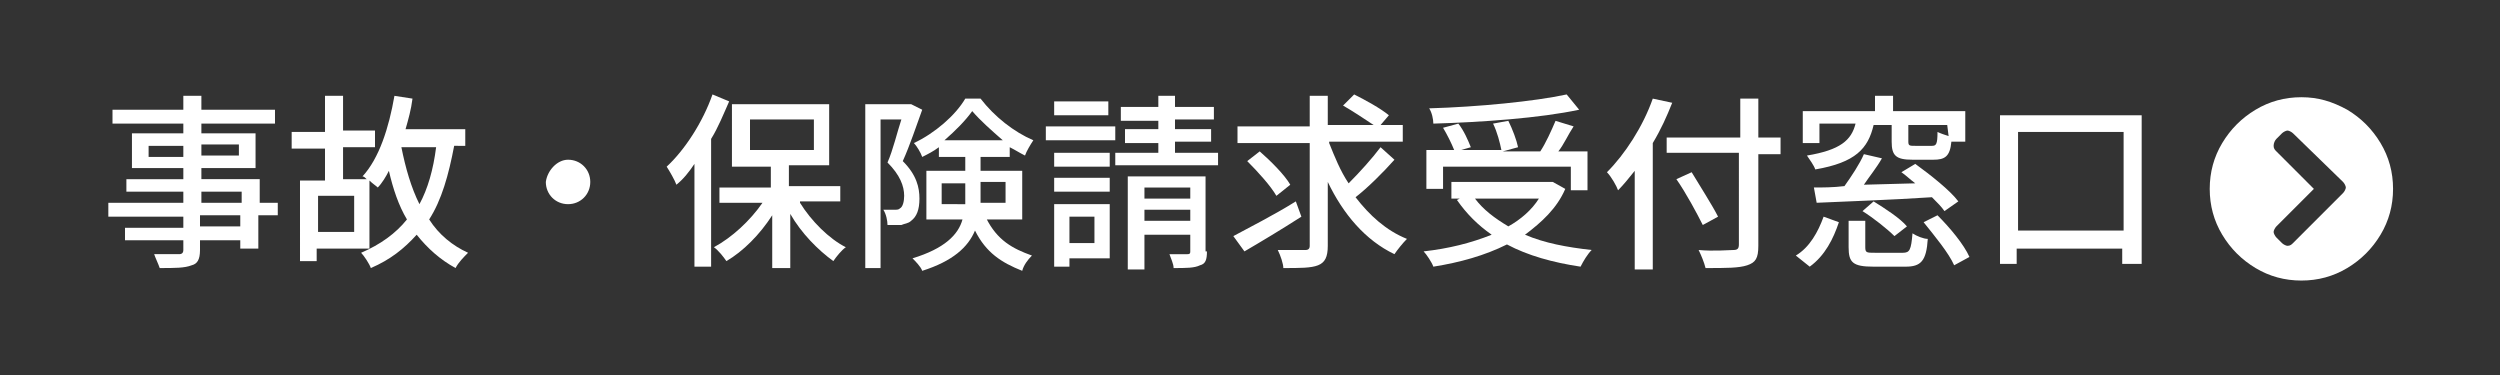
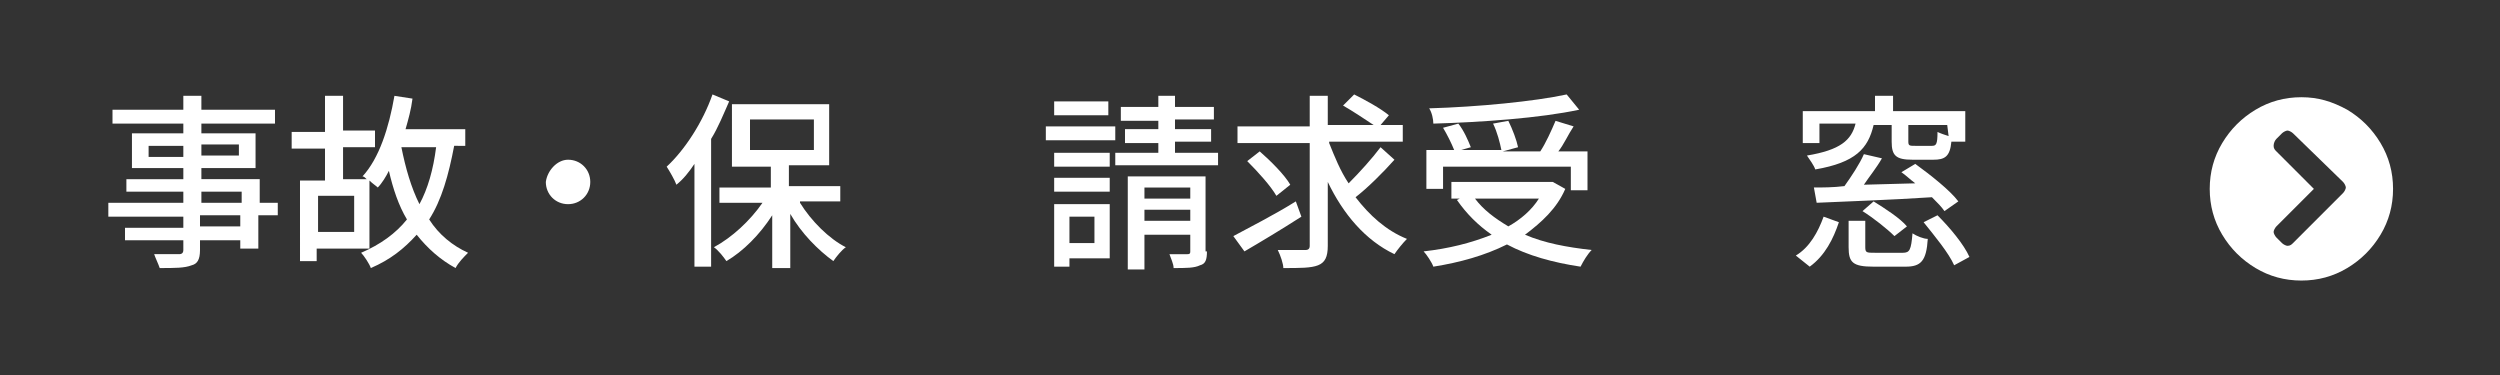
<svg xmlns="http://www.w3.org/2000/svg" version="1.1" id="レイヤー_1" x="0px" y="0px" width="180px" height="27px" viewBox="0 0 180 27" style="enable-background:new 0 0 180 27;" xml:space="preserve">
  <rect x="0" y="0" width="180" height="27" fill="#333333" stroke="none" />
  <style type="text/css">
	.st0{fill:#FFFFFF;}
</style>
  <g>
    <g>
      <path class="st0" d="M20,15.5h-1.4v2.4h-1.3v-0.6h-2.9V18c0,0.7-0.2,1-0.6,1.1c-0.5,0.2-1.2,0.2-2.3,0.2c-0.1-0.3-0.3-0.7-0.4-1    c0.7,0,1.6,0,1.8,0s0.3-0.1,0.3-0.3v-0.7H9v-0.9h4.2v-0.8H7.8v-1h5.4v-0.8H9.1v-0.9h4.1v-0.8H9.5V9.6h3.7V8.9H8.1v-1h5.1v-1h1.3v1    h5.3v1h-5.3v0.7h3.9v2.5h-3.9v0.8h4.2v1.7H20V15.5z M13.2,11.3v-0.8h-2.5v0.8H13.2z M14.5,10.4v0.8h2.7v-0.8H14.5z M14.5,14.6h2.9    v-0.8h-2.9V14.6z M17.3,15.5h-2.9v0.8h2.9V15.5z" />
      <path class="st0" d="M32.7,10.5c-0.4,2.1-0.9,3.9-1.8,5.3c0.7,1.1,1.7,1.9,2.8,2.4c-0.3,0.3-0.7,0.7-0.9,1.1    c-1.1-0.6-2-1.4-2.8-2.4c-0.9,1-1.9,1.8-3.3,2.4c-0.1-0.3-0.5-0.9-0.7-1.1c1.4-0.6,2.5-1.4,3.3-2.4c-0.6-1-1-2.2-1.3-3.5    c-0.2,0.4-0.5,0.9-0.8,1.2c-0.1-0.1-0.4-0.3-0.6-0.5v4.9h-3.8v0.9h-1.2V13h1.8v-2.3H21V9.5h2.4V6.9h1.3v2.5H27v1.2h-2.3v2.3h1.7    c-0.1-0.1-0.2-0.2-0.3-0.2c1.2-1.3,1.9-3.5,2.3-5.8l1.3,0.2c-0.1,0.8-0.3,1.5-0.5,2.2h4.3v1.2C33.5,10.5,32.7,10.5,32.7,10.5z     M25.5,14.1h-2.6v2.6h2.6V14.1z M28.9,10.6c0.3,1.5,0.7,2.9,1.3,4.1c0.6-1.1,1-2.5,1.2-4.1H28.9L28.9,10.6z" />
      <path class="st0" d="M40.9,11.5c0.9,0,1.6,0.7,1.6,1.6c0,0.9-0.7,1.6-1.6,1.6s-1.6-0.7-1.6-1.6C39.4,12.3,40.1,11.5,40.9,11.5z" />
      <path class="st0" d="M52.5,7.3c-0.4,0.9-0.8,1.9-1.3,2.7v9.2H50v-7.4c-0.4,0.6-0.8,1.1-1.3,1.5c-0.1-0.3-0.5-1-0.7-1.3    c1.3-1.2,2.6-3.2,3.3-5.2L52.5,7.3z M57.6,14.6c0.8,1.3,2.1,2.6,3.3,3.2c-0.3,0.2-0.7,0.7-0.9,1c-1.1-0.8-2.3-2-3.1-3.4v3.9h-1.3    v-3.8c-0.9,1.4-2.1,2.6-3.3,3.3c-0.2-0.3-0.6-0.8-0.9-1c1.3-0.7,2.6-1.9,3.5-3.2h-3.1v-1.1h3.7V12h-2.8V7.5h7v4.4h-2.9v1.5h3.7    v1.1h-2.9V14.6z M54,10.8h4.6V8.6H54V10.8z" />
-       <path class="st0" d="M66.4,7.9C66,9,65.5,10.5,65,11.6c1,1,1.2,1.9,1.2,2.7s-0.2,1.3-0.6,1.6c-0.2,0.2-0.5,0.2-0.7,0.3    c-0.3,0-0.6,0-1,0c0-0.3-0.1-0.8-0.3-1.1c0.3,0,0.6,0,0.8,0c0.2,0,0.3,0,0.4-0.1c0.2-0.1,0.3-0.5,0.3-0.9c0-0.7-0.3-1.5-1.2-2.4    c0.4-0.9,0.7-2.2,1-3.1h-1.5v10.7h-1.1V7.5h3.1h0.2L66.4,7.9z M71,15.7c0.8,1.6,1.9,2.2,3.3,2.7c-0.3,0.3-0.6,0.7-0.7,1.1    c-1.5-0.6-2.6-1.3-3.4-2.9c-0.5,1.2-1.6,2.2-3.8,2.9c-0.1-0.3-0.5-0.7-0.7-0.9c2.3-0.7,3.3-1.7,3.6-2.8h-2.6v-3.5h2.8v-1h-1.9    v-0.7c-0.4,0.3-0.8,0.5-1.2,0.7c-0.1-0.3-0.4-0.8-0.6-1c1.5-0.7,3-2,3.7-3.2h1.1c1,1.3,2.4,2.4,3.8,3c-0.2,0.3-0.5,0.8-0.6,1.1    c-0.4-0.2-0.7-0.4-1.1-0.6v0.7h-2.1v1h3v3.5H71V15.7z M69.5,14.7c0-0.2,0-0.3,0-0.5v-1h-1.7v1.5H69.5z M72.2,10.1    C71.4,9.4,70.6,8.7,70,8c-0.5,0.7-1.2,1.4-2,2.1H72.2z M70.6,13.1v1c0,0.2,0,0.3,0,0.5h1.8v-1.5H70.6z" />
      <path class="st0" d="M80.3,10.1h-5v-1h5V10.1z M79.9,18.6H77v0.6h-1.1v-4.5h4V18.6z M79.9,12h-4v-1h4V12z M75.9,12.8h4v1h-4V12.8z     M79.8,8.3h-3.9v-1h3.9V8.3z M77,15.6v1.9h1.8v-1.9H77z M87.7,11v0.9h-7.4V11h3.1v-0.7H81v-1h2.4V8.7h-2.7v-1h2.7V6.9h1.2v0.8h2.8    v0.9h-2.8v0.7h2.6v0.9h-2.6V11H87.7z M86.9,18.1c0,0.6-0.1,0.9-0.5,1c-0.4,0.2-1,0.2-1.9,0.2c0-0.3-0.2-0.7-0.3-1    c0.6,0,1.1,0,1.3,0c0.2,0,0.2-0.1,0.2-0.2v-1.2h-3.3v2.5h-1.2v-6.7h5.6v5.4H86.9z M82.4,13.5v0.8h3.3v-0.8H82.4z M85.7,15.9v-0.8    h-3.3v0.8H85.7z" />
      <path class="st0" d="M93.7,15.6c-1.4,0.9-2.9,1.8-4.1,2.5L88.8,17c1.1-0.6,2.9-1.5,4.5-2.5L93.7,15.6z M100.4,11.5    c-0.8,0.9-1.9,2-2.8,2.7c1,1.3,2.2,2.4,3.7,3c-0.3,0.3-0.7,0.8-0.9,1.1c-2.1-1-3.7-2.9-4.8-5.2v4.6c0,0.8-0.2,1.2-0.7,1.4    c-0.5,0.2-1.3,0.2-2.5,0.2c0-0.3-0.2-0.9-0.4-1.3c0.9,0,1.7,0,2,0c0.2,0,0.3-0.1,0.3-0.3v-7.4h-5.2V9.1h5.2V6.9h1.3V9h3.3    c-0.6-0.4-1.5-1-2.2-1.4l0.8-0.8c0.8,0.4,1.9,1,2.5,1.5L99.4,9h1.6v1.2h-5.3v0.1c0.4,1,0.8,2,1.4,2.9c0.8-0.8,1.7-1.8,2.3-2.6    L100.4,11.5z M91.9,14.1c-0.4-0.7-1.3-1.7-2.1-2.5l0.9-0.7c0.8,0.7,1.8,1.7,2.2,2.4L91.9,14.1z" />
      <path class="st0" d="M112.7,13.6c-0.6,1.4-1.7,2.4-2.9,3.3c1.4,0.6,3,0.9,4.8,1.1c-0.3,0.3-0.6,0.8-0.8,1.2    c-2-0.3-3.8-0.8-5.3-1.6c-1.6,0.8-3.4,1.3-5.3,1.6c-0.1-0.3-0.5-0.9-0.7-1.1c1.8-0.2,3.4-0.6,4.9-1.2c-1-0.7-1.8-1.5-2.5-2.5    l0.2-0.1h-0.6v-1.2h7.1h0.2L112.7,13.6z M103.9,13.6h-1.2v-2.8h2c-0.2-0.5-0.5-1.1-0.8-1.6l1.1-0.3c0.4,0.5,0.7,1.2,0.9,1.7    l-0.7,0.2h2.9c-0.1-0.5-0.3-1.3-0.6-1.9l1.1-0.2c0.3,0.6,0.6,1.4,0.7,1.9l-1.1,0.3h2.7c0.4-0.6,0.8-1.5,1.1-2.2l1.3,0.4    c-0.4,0.6-0.7,1.3-1.1,1.8h2.1v2.8h-1.2V12h-9.2C103.9,12,103.9,13.6,103.9,13.6z M113.7,7.9c-2.8,0.6-7,0.9-10.5,1    c0-0.3-0.1-0.8-0.3-1.1c3.5-0.1,7.6-0.5,9.9-1L113.7,7.9z M106.2,14.3c0.6,0.8,1.4,1.4,2.4,2c0.9-0.5,1.7-1.2,2.2-2    C110.8,14.3,106.2,14.3,106.2,14.3z" />
-       <path class="st0" d="M120.4,7.4c-0.4,1-0.8,1.9-1.4,2.9v9.1h-1.3v-7.1c-0.4,0.5-0.8,1-1.2,1.4c-0.1-0.3-0.5-1-0.8-1.3    c1.3-1.3,2.6-3.3,3.3-5.3L120.4,7.4z M128.2,11.1h-1.6v6.6c0,0.9-0.2,1.2-0.8,1.4c-0.6,0.2-1.5,0.2-3,0.2    c-0.1-0.4-0.3-0.9-0.5-1.3c1.1,0.1,2.2,0,2.5,0s0.4-0.1,0.4-0.4V11H120V9.9h5.3V7.1h1.3v2.8h1.6L128.2,11.1L128.2,11.1z     M122.6,16.2c-0.4-0.8-1.2-2.3-1.9-3.3l1.1-0.5c0.6,1,1.5,2.4,1.9,3.2L122.6,16.2z" />
      <path class="st0" d="M129.3,18.4c1-0.6,1.6-1.7,2-2.8l1.1,0.4c-0.4,1.2-1,2.4-2.1,3.2L129.3,18.4z M131,10.3h-1.2V8h5.2V6.9h1.3V8    h5.2v2.2h-1c-0.1,1.1-0.5,1.3-1.3,1.3h-1.5c-1.2,0-1.5-0.3-1.5-1.3V9h-1.3c-0.4,1.7-1.3,2.7-4.2,3.2c-0.1-0.3-0.4-0.7-0.6-1    c2.4-0.4,3.2-1.1,3.5-2.3H131V10.3z M140,15.2c-0.2-0.3-0.5-0.6-0.9-1c-3,0.2-6.2,0.3-8.3,0.4l-0.2-1.1c0.6,0,1.4,0,2.2-0.1    c0.5-0.7,1.1-1.6,1.4-2.3l1.3,0.3c-0.4,0.7-0.9,1.3-1.3,1.9l3.7-0.1c-0.4-0.3-0.7-0.6-1-0.8l1-0.6c1.1,0.8,2.5,1.9,3.1,2.7    L140,15.2z M137,18.2c0.5,0,0.6-0.2,0.7-1.4c0.3,0.2,0.8,0.4,1.1,0.4c-0.1,1.6-0.5,2-1.6,2h-2.3c-1.5,0-1.8-0.3-1.8-1.4v-1.9h1.2    v1.9c0,0.4,0.1,0.4,0.7,0.4H137z M134.9,14.5c0.8,0.5,1.9,1.2,2.4,1.8l-0.9,0.7c-0.5-0.5-1.5-1.3-2.3-1.8L134.9,14.5z M140.2,9    h-2.8v1.2c0,0.3,0.1,0.3,0.5,0.3h1.2c0.3,0,0.4-0.1,0.4-1c0.2,0.1,0.5,0.2,0.8,0.3L140.2,9L140.2,9z M139.5,15.5    c0.9,0.9,1.9,2.1,2.3,3l-1.1,0.6c-0.4-0.9-1.4-2.1-2.2-3.1L139.5,15.5z" />
-       <path class="st0" d="M154.2,8.3V19h-1.4v-1.1h-7.6V19H144V8.3H154.2z M152.9,16.6V9.5h-7.6v7.1H152.9z" />
      <path class="st0" d="M169,7.9c1,0.6,1.8,1.4,2.4,2.4s0.9,2.1,0.9,3.3s-0.3,2.3-0.9,3.3s-1.4,1.8-2.4,2.4s-2.1,0.9-3.3,0.9    s-2.3-0.3-3.3-0.9s-1.8-1.4-2.4-2.4s-0.9-2.1-0.9-3.3s0.3-2.3,0.9-3.3s1.4-1.8,2.4-2.4s2.1-0.9,3.3-0.9S167.9,7.3,169,7.9z     M165.1,9.6c-0.1-0.1-0.3-0.2-0.4-0.2s-0.3,0.1-0.4,0.2l-0.4,0.4c-0.1,0.1-0.2,0.3-0.2,0.5s0.1,0.3,0.2,0.4l2.7,2.7l-2.7,2.7    c-0.1,0.1-0.2,0.3-0.2,0.4s0.1,0.3,0.2,0.4l0.4,0.4c0.1,0.1,0.3,0.2,0.4,0.2c0.2,0,0.3-0.1,0.4-0.2l3.6-3.6    c0.1-0.1,0.2-0.3,0.2-0.4s-0.1-0.3-0.2-0.4L165.1,9.6z" />
    </g>
  </g>
</svg>